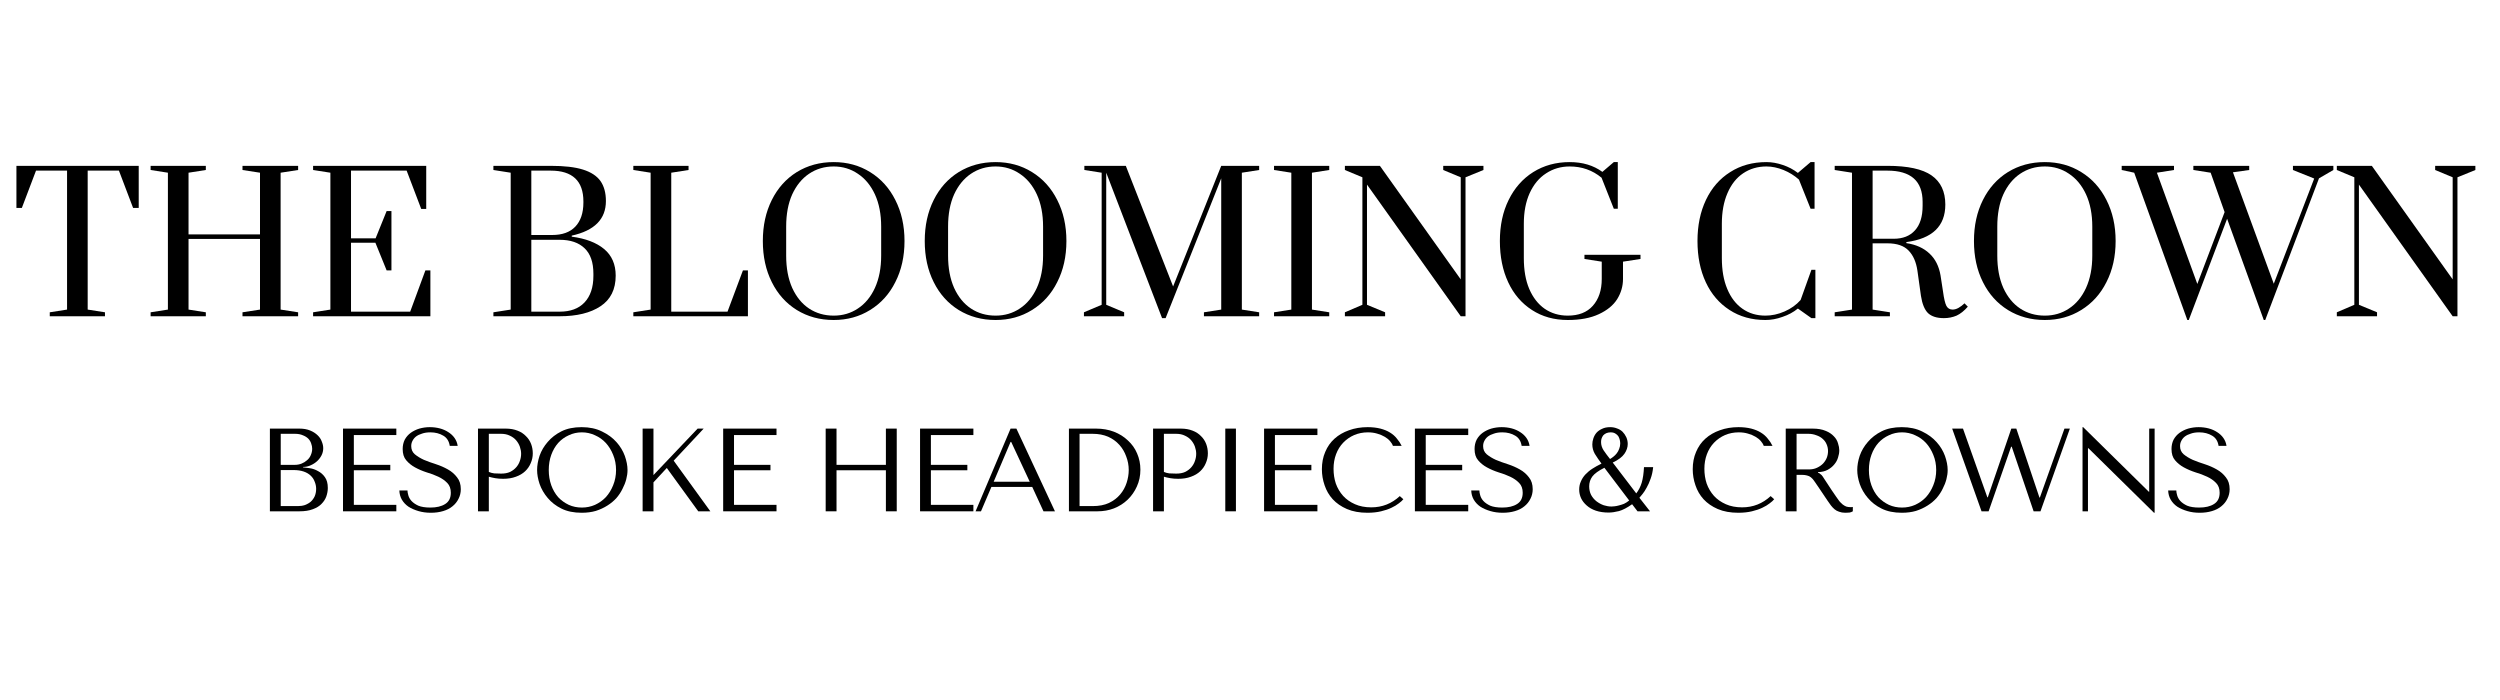
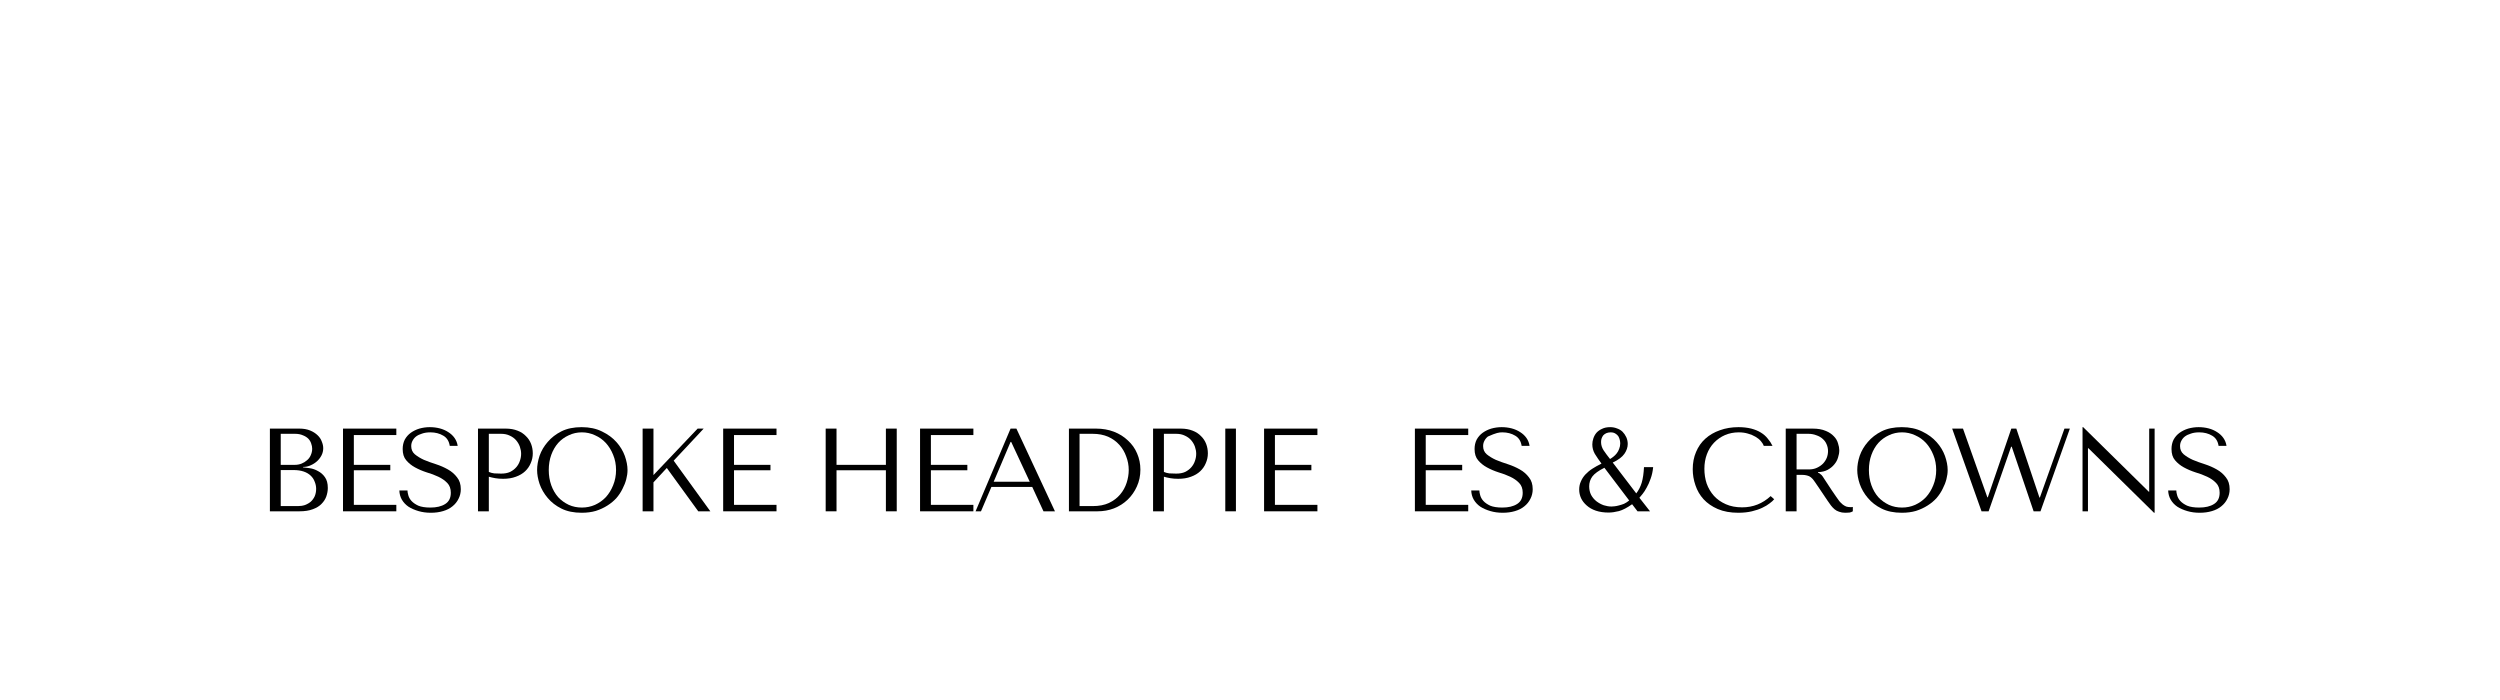
<svg xmlns="http://www.w3.org/2000/svg" version="1.0" preserveAspectRatio="xMidYMid meet" height="70" viewBox="0 0 187.5 52.5" zoomAndPan="magnify" width="250">
  <defs>
    <g />
    <clipPath id="f16389f2b9">
      <path clip-rule="nonzero" d="M 0.637 9 L 186.367 9 L 186.367 30 L 0.637 30 Z M 0.637 9" />
    </clipPath>
    <clipPath id="82d7ad2e91">
-       <rect height="21" y="0" width="187" x="0" />
-     </clipPath>
+       </clipPath>
    <clipPath id="a7d301117c">
      <path clip-rule="nonzero" d="M 143 2 L 148.766 2 L 148.766 9 L 143 9 Z M 143 2" />
    </clipPath>
    <clipPath id="61e13cad23">
      <rect height="11" y="0" width="149" x="0" />
    </clipPath>
  </defs>
  <g clip-path="url(#f16389f2b9)">
    <g transform="matrix(1, 0, 0, 1, 0, 9)">
      <g clip-path="url(#82d7ad2e91)">
        <g fill-opacity="1" fill="#000000">
          <g transform="translate(0.873, 14.719)">
            <g>
              <path d="M 2.859 0 L 2.859 -0.297 L 4.156 -0.5 L 4.156 -10.922 L 1.828 -10.922 L 0.766 -8.125 L 0.359 -8.125 L 0.359 -11.281 L 9.531 -11.281 L 9.531 -8.125 L 9.109 -8.125 L 8.047 -10.922 L 5.703 -10.922 L 5.703 -0.5 L 7 -0.297 L 7 0 Z M 2.859 0" />
            </g>
          </g>
        </g>
        <g fill-opacity="1" fill="#000000">
          <g transform="translate(10.734, 14.719)">
            <g>
              <path d="M 0.562 0 L 0.562 -0.297 L 1.859 -0.5 L 1.859 -10.766 L 0.562 -10.969 L 0.562 -11.281 L 4.703 -11.281 L 4.703 -10.969 L 3.406 -10.766 L 3.406 -6.141 L 8.766 -6.141 L 8.766 -10.766 L 7.453 -10.969 L 7.453 -11.281 L 11.625 -11.281 L 11.625 -10.969 L 10.312 -10.766 L 10.312 -0.5 L 11.625 -0.297 L 11.625 0 L 7.453 0 L 7.453 -0.297 L 8.766 -0.5 L 8.766 -5.797 L 3.406 -5.797 L 3.406 -0.5 L 4.703 -0.297 L 4.703 0 Z M 0.562 0" />
            </g>
          </g>
        </g>
        <g fill-opacity="1" fill="#000000">
          <g transform="translate(22.92, 14.719)">
            <g>
              <path d="M 0.562 0 L 0.562 -0.297 L 1.859 -0.5 L 1.859 -10.766 L 0.562 -10.969 L 0.562 -11.281 L 9.047 -11.281 L 9.047 -8.047 L 8.672 -8.047 L 7.578 -10.922 L 3.406 -10.922 L 3.406 -5.844 L 5.25 -5.844 L 6.078 -7.891 L 6.438 -7.891 L 6.438 -3.438 L 6.078 -3.438 L 5.234 -5.516 L 3.406 -5.516 L 3.406 -0.344 L 7.844 -0.344 L 8.984 -3.438 L 9.359 -3.438 L 9.359 0 Z M 0.562 0" />
            </g>
          </g>
        </g>
        <g fill-opacity="1" fill="#000000">
          <g transform="translate(33.077, 14.719)">
            <g />
          </g>
        </g>
        <g fill-opacity="1" fill="#000000">
          <g transform="translate(36.443, 14.719)">
            <g>
              <path d="M 0.562 -0.297 L 1.859 -0.5 L 1.859 -10.766 L 0.562 -10.969 L 0.562 -11.281 L 4.859 -11.281 C 5.879 -11.281 6.688 -11.188 7.281 -11 C 7.883 -10.812 8.32 -10.523 8.594 -10.141 C 8.863 -9.754 9 -9.254 9 -8.641 C 9 -7.285 8.145 -6.422 6.438 -6.047 L 6.438 -5.969 C 7.477 -5.832 8.285 -5.523 8.859 -5.047 C 9.441 -4.566 9.734 -3.898 9.734 -3.047 C 9.734 -2.016 9.352 -1.25 8.594 -0.75 C 7.844 -0.25 6.82 0 5.531 0 L 0.562 0 Z M 4.969 -6.094 C 5.727 -6.094 6.305 -6.301 6.703 -6.719 C 7.109 -7.145 7.312 -7.75 7.312 -8.531 L 7.312 -8.609 C 7.312 -10.148 6.492 -10.922 4.859 -10.922 L 3.406 -10.922 L 3.406 -6.094 Z M 5.531 -0.344 C 6.332 -0.344 6.953 -0.57 7.391 -1.031 C 7.836 -1.5 8.062 -2.164 8.062 -3.031 L 8.062 -3.188 C 8.062 -4.039 7.844 -4.676 7.406 -5.094 C 6.969 -5.52 6.344 -5.734 5.531 -5.734 L 3.406 -5.734 L 3.406 -0.344 Z M 5.531 -0.344" />
            </g>
          </g>
        </g>
        <g fill-opacity="1" fill="#000000">
          <g transform="translate(46.938, 14.719)">
            <g>
              <path d="M 0.562 0 L 0.562 -0.297 L 1.859 -0.5 L 1.859 -10.766 L 0.562 -10.969 L 0.562 -11.281 L 4.703 -11.281 L 4.703 -10.969 L 3.406 -10.766 L 3.406 -0.344 L 7.625 -0.344 L 8.781 -3.438 L 9.156 -3.438 L 9.156 0 Z M 0.562 0" />
            </g>
          </g>
        </g>
        <g fill-opacity="1" fill="#000000">
          <g transform="translate(56.447, 14.719)">
            <g>
              <path d="M 6.078 0.281 C 5.047 0.281 4.125 0.031 3.312 -0.469 C 2.508 -0.969 1.883 -1.664 1.438 -2.562 C 0.988 -3.457 0.766 -4.484 0.766 -5.641 C 0.766 -6.797 0.988 -7.82 1.438 -8.719 C 1.883 -9.613 2.508 -10.312 3.312 -10.812 C 4.125 -11.312 5.047 -11.562 6.078 -11.562 C 7.098 -11.562 8.008 -11.312 8.812 -10.812 C 9.625 -10.312 10.254 -9.613 10.703 -8.719 C 11.16 -7.82 11.391 -6.797 11.391 -5.641 C 11.391 -4.484 11.16 -3.457 10.703 -2.562 C 10.254 -1.664 9.625 -0.969 8.812 -0.469 C 8.008 0.031 7.098 0.281 6.078 0.281 Z M 6.078 -0.047 C 6.754 -0.047 7.359 -0.223 7.891 -0.578 C 8.43 -0.93 8.859 -1.445 9.172 -2.125 C 9.484 -2.812 9.641 -3.617 9.641 -4.547 L 9.641 -6.719 C 9.641 -7.656 9.484 -8.461 9.172 -9.141 C 8.859 -9.816 8.43 -10.332 7.891 -10.688 C 7.359 -11.051 6.754 -11.234 6.078 -11.234 C 5.391 -11.234 4.773 -11.051 4.234 -10.688 C 3.703 -10.332 3.281 -9.816 2.969 -9.141 C 2.664 -8.461 2.516 -7.656 2.516 -6.719 L 2.516 -4.547 C 2.516 -3.617 2.664 -2.812 2.969 -2.125 C 3.281 -1.445 3.703 -0.93 4.234 -0.578 C 4.773 -0.223 5.391 -0.047 6.078 -0.047 Z M 6.078 -0.047" />
            </g>
          </g>
        </g>
        <g fill-opacity="1" fill="#000000">
          <g transform="translate(68.59, 14.719)">
            <g>
              <path d="M 6.078 0.281 C 5.047 0.281 4.125 0.031 3.312 -0.469 C 2.508 -0.969 1.883 -1.664 1.438 -2.562 C 0.988 -3.457 0.766 -4.484 0.766 -5.641 C 0.766 -6.797 0.988 -7.82 1.438 -8.719 C 1.883 -9.613 2.508 -10.312 3.312 -10.812 C 4.125 -11.312 5.047 -11.562 6.078 -11.562 C 7.098 -11.562 8.008 -11.312 8.812 -10.812 C 9.625 -10.312 10.254 -9.613 10.703 -8.719 C 11.16 -7.82 11.391 -6.797 11.391 -5.641 C 11.391 -4.484 11.16 -3.457 10.703 -2.562 C 10.254 -1.664 9.625 -0.969 8.812 -0.469 C 8.008 0.031 7.098 0.281 6.078 0.281 Z M 6.078 -0.047 C 6.754 -0.047 7.359 -0.223 7.891 -0.578 C 8.43 -0.93 8.859 -1.445 9.172 -2.125 C 9.484 -2.812 9.641 -3.617 9.641 -4.547 L 9.641 -6.719 C 9.641 -7.656 9.484 -8.461 9.172 -9.141 C 8.859 -9.816 8.43 -10.332 7.891 -10.688 C 7.359 -11.051 6.754 -11.234 6.078 -11.234 C 5.391 -11.234 4.773 -11.051 4.234 -10.688 C 3.703 -10.332 3.281 -9.816 2.969 -9.141 C 2.664 -8.461 2.516 -7.656 2.516 -6.719 L 2.516 -4.547 C 2.516 -3.617 2.664 -2.812 2.969 -2.125 C 3.281 -1.445 3.703 -0.93 4.234 -0.578 C 4.773 -0.223 5.391 -0.047 6.078 -0.047 Z M 6.078 -0.047" />
            </g>
          </g>
        </g>
        <g fill-opacity="1" fill="#000000">
          <g transform="translate(80.733, 14.719)">
            <g>
              <path d="M 6.422 0.141 L 2.234 -10.766 L 2.234 -0.859 L 3.578 -0.297 L 3.578 0 L 0.562 0 L 0.562 -0.297 L 1.891 -0.859 L 1.891 -10.766 L 0.594 -10.969 L 0.594 -11.281 L 3.703 -11.281 L 7.25 -2.234 L 10.859 -11.281 L 13.703 -11.281 L 13.703 -10.969 L 12.406 -10.766 L 12.406 -0.5 L 13.703 -0.297 L 13.703 0 L 9.562 0 L 9.562 -0.297 L 10.859 -0.5 L 10.859 -10.344 L 6.688 0.141 Z M 6.422 0.141" />
            </g>
          </g>
        </g>
        <g fill-opacity="1" fill="#000000">
          <g transform="translate(94.99, 14.719)">
            <g>
              <path d="M 0.562 0 L 0.562 -0.297 L 1.859 -0.5 L 1.859 -10.766 L 0.562 -10.969 L 0.562 -11.281 L 4.703 -11.281 L 4.703 -10.969 L 3.406 -10.766 L 3.406 -0.5 L 4.703 -0.297 L 4.703 0 Z M 0.562 0" />
            </g>
          </g>
        </g>
        <g fill-opacity="1" fill="#000000">
          <g transform="translate(100.258, 14.719)">
            <g>
              <path d="M 0.609 0 L 0.609 -0.297 L 1.922 -0.859 L 1.922 -10.422 L 0.609 -10.969 L 0.609 -11.281 L 3.234 -11.281 L 9.297 -2.766 L 9.297 -10.422 L 7.984 -10.969 L 7.984 -11.281 L 11 -11.281 L 11 -10.969 L 9.656 -10.422 L 9.656 0 L 9.297 0 L 2.266 -9.875 L 2.266 -0.859 L 3.625 -0.297 L 3.625 0 Z M 0.609 0" />
            </g>
          </g>
        </g>
        <g fill-opacity="1" fill="#000000">
          <g transform="translate(111.725, 14.719)">
            <g>
              <path d="M 5.859 0.281 C 4.836 0.281 3.941 0.031 3.172 -0.469 C 2.398 -0.969 1.805 -1.66 1.391 -2.547 C 0.973 -3.441 0.766 -4.473 0.766 -5.641 C 0.766 -6.805 0.984 -7.832 1.422 -8.719 C 1.859 -9.613 2.473 -10.312 3.266 -10.812 C 4.066 -11.312 4.977 -11.562 6 -11.562 C 6.969 -11.562 7.785 -11.316 8.453 -10.828 L 9.312 -11.562 L 9.609 -11.562 L 9.609 -8.062 L 9.312 -8.062 L 8.391 -10.391 C 7.711 -10.953 6.914 -11.234 6 -11.234 C 5.344 -11.234 4.754 -11.062 4.234 -10.719 C 3.711 -10.383 3.301 -9.891 3 -9.234 C 2.707 -8.586 2.562 -7.82 2.562 -6.938 L 2.562 -4.359 C 2.562 -3.461 2.695 -2.691 2.969 -2.047 C 3.25 -1.398 3.633 -0.906 4.125 -0.562 C 4.625 -0.219 5.203 -0.047 5.859 -0.047 C 6.672 -0.047 7.297 -0.289 7.734 -0.781 C 8.18 -1.281 8.406 -1.953 8.406 -2.797 L 8.406 -4.094 L 7.109 -4.297 L 7.109 -4.609 L 11.312 -4.609 L 11.312 -4.297 L 10 -4.094 L 10 -2.797 C 10 -2.254 9.852 -1.75 9.562 -1.281 C 9.27 -0.82 8.812 -0.445 8.188 -0.156 C 7.57 0.133 6.797 0.281 5.859 0.281 Z M 5.859 0.281" />
            </g>
          </g>
        </g>
        <g fill-opacity="1" fill="#000000">
          <g transform="translate(123.178, 14.719)">
            <g />
          </g>
        </g>
        <g fill-opacity="1" fill="#000000">
          <g transform="translate(126.545, 14.719)">
            <g>
              <path d="M 5.859 0.281 C 4.836 0.281 3.941 0.031 3.172 -0.469 C 2.398 -0.969 1.805 -1.66 1.391 -2.547 C 0.973 -3.441 0.766 -4.473 0.766 -5.641 C 0.766 -6.805 0.977 -7.836 1.406 -8.734 C 1.832 -9.629 2.438 -10.32 3.219 -10.812 C 4 -11.312 4.906 -11.562 5.938 -11.562 C 6.344 -11.562 6.754 -11.488 7.172 -11.344 C 7.586 -11.207 7.961 -11.008 8.297 -10.75 L 9.25 -11.562 L 9.547 -11.562 L 9.547 -8.062 L 9.25 -8.062 L 8.375 -10.25 C 8.039 -10.551 7.656 -10.789 7.219 -10.969 C 6.781 -11.145 6.352 -11.234 5.938 -11.234 C 5.281 -11.234 4.695 -11.062 4.188 -10.719 C 3.688 -10.383 3.297 -9.891 3.016 -9.234 C 2.734 -8.586 2.594 -7.82 2.594 -6.938 L 2.594 -4.359 C 2.594 -3.461 2.727 -2.691 3 -2.047 C 3.27 -1.398 3.648 -0.906 4.141 -0.562 C 4.629 -0.219 5.203 -0.047 5.859 -0.047 C 6.336 -0.047 6.816 -0.148 7.297 -0.359 C 7.773 -0.566 8.176 -0.852 8.5 -1.219 L 9.312 -3.484 L 9.609 -3.484 L 9.609 0.141 L 9.312 0.141 L 8.297 -0.578 C 7.961 -0.305 7.578 -0.098 7.141 0.047 C 6.711 0.203 6.285 0.281 5.859 0.281 Z M 5.859 0.281" />
            </g>
          </g>
        </g>
        <g fill-opacity="1" fill="#000000">
          <g transform="translate(137.04, 14.719)">
            <g>
              <path d="M 8.75 0.141 C 8.227 0.141 7.832 0.016 7.562 -0.234 C 7.301 -0.492 7.125 -0.926 7.031 -1.531 L 6.766 -3.422 C 6.672 -4.066 6.453 -4.566 6.109 -4.922 C 5.766 -5.285 5.234 -5.469 4.516 -5.469 L 3.406 -5.469 L 3.406 -0.5 L 4.703 -0.297 L 4.703 0 L 0.562 0 L 0.562 -0.297 L 1.859 -0.5 L 1.859 -10.766 L 0.562 -10.969 L 0.562 -11.281 L 4.516 -11.281 C 6.047 -11.281 7.148 -11.039 7.828 -10.562 C 8.516 -10.082 8.859 -9.352 8.859 -8.375 C 8.859 -6.758 7.883 -5.82 5.938 -5.562 L 5.938 -5.484 C 6.656 -5.379 7.234 -5.117 7.672 -4.703 C 8.109 -4.297 8.383 -3.75 8.5 -3.062 L 8.688 -1.844 C 8.758 -1.32 8.844 -0.969 8.938 -0.781 C 9.039 -0.594 9.195 -0.5 9.406 -0.5 C 9.539 -0.5 9.688 -0.539 9.844 -0.625 C 10.008 -0.719 10.16 -0.832 10.297 -0.969 L 10.547 -0.719 C 10.273 -0.406 9.992 -0.18 9.703 -0.047 C 9.41 0.078 9.094 0.141 8.75 0.141 Z M 4.984 -5.812 C 5.672 -5.812 6.203 -6.02 6.578 -6.438 C 6.961 -6.852 7.156 -7.469 7.156 -8.281 L 7.156 -8.578 C 7.156 -10.141 6.273 -10.922 4.516 -10.922 L 3.406 -10.922 L 3.406 -5.812 Z M 4.984 -5.812" />
            </g>
          </g>
        </g>
        <g fill-opacity="1" fill="#000000">
          <g transform="translate(147.281, 14.719)">
            <g>
-               <path d="M 6.078 0.281 C 5.047 0.281 4.125 0.031 3.312 -0.469 C 2.508 -0.969 1.883 -1.664 1.438 -2.562 C 0.988 -3.457 0.766 -4.484 0.766 -5.641 C 0.766 -6.797 0.988 -7.82 1.438 -8.719 C 1.883 -9.613 2.508 -10.312 3.312 -10.812 C 4.125 -11.312 5.047 -11.562 6.078 -11.562 C 7.098 -11.562 8.008 -11.312 8.812 -10.812 C 9.625 -10.312 10.254 -9.613 10.703 -8.719 C 11.16 -7.82 11.391 -6.797 11.391 -5.641 C 11.391 -4.484 11.16 -3.457 10.703 -2.562 C 10.254 -1.664 9.625 -0.969 8.812 -0.469 C 8.008 0.031 7.098 0.281 6.078 0.281 Z M 6.078 -0.047 C 6.754 -0.047 7.359 -0.223 7.891 -0.578 C 8.43 -0.93 8.859 -1.445 9.172 -2.125 C 9.484 -2.812 9.641 -3.617 9.641 -4.547 L 9.641 -6.719 C 9.641 -7.656 9.484 -8.461 9.172 -9.141 C 8.859 -9.816 8.43 -10.332 7.891 -10.688 C 7.359 -11.051 6.754 -11.234 6.078 -11.234 C 5.391 -11.234 4.773 -11.051 4.234 -10.688 C 3.703 -10.332 3.281 -9.816 2.969 -9.141 C 2.664 -8.461 2.516 -7.656 2.516 -6.719 L 2.516 -4.547 C 2.516 -3.617 2.664 -2.812 2.969 -2.125 C 3.281 -1.445 3.703 -0.93 4.234 -0.578 C 4.773 -0.223 5.391 -0.047 6.078 -0.047 Z M 6.078 -0.047" />
-             </g>
+               </g>
          </g>
        </g>
        <g fill-opacity="1" fill="#000000">
          <g transform="translate(159.424, 14.719)">
            <g>
              <path d="M 4.625 0.281 L 0.641 -10.766 L -0.297 -10.969 L -0.297 -11.281 L 3.625 -11.281 L 3.625 -10.969 L 2.344 -10.766 L 5.375 -2.422 L 7.422 -7.812 L 6.375 -10.766 L 5.078 -10.969 L 5.078 -11.281 L 9.266 -11.281 L 9.266 -10.969 L 8.047 -10.797 L 11.109 -2.438 L 14.141 -10.328 L 12.547 -10.969 L 12.547 -11.281 L 15.578 -11.281 L 15.578 -10.969 L 14.5 -10.344 L 10.469 0.281 L 10.359 0.281 L 7.609 -7.312 L 4.734 0.281 Z M 4.625 0.281" />
            </g>
          </g>
        </g>
        <g fill-opacity="1" fill="#000000">
          <g transform="translate(174.653, 14.719)">
            <g>
              <path d="M 0.609 0 L 0.609 -0.297 L 1.922 -0.859 L 1.922 -10.422 L 0.609 -10.969 L 0.609 -11.281 L 3.234 -11.281 L 9.297 -2.766 L 9.297 -10.422 L 7.984 -10.969 L 7.984 -11.281 L 11 -11.281 L 11 -10.969 L 9.656 -10.422 L 9.656 0 L 9.297 0 L 2.266 -9.875 L 2.266 -0.859 L 3.625 -0.297 L 3.625 0 Z M 0.609 0" />
            </g>
          </g>
        </g>
      </g>
    </g>
  </g>
  <g transform="matrix(1, 0, 0, 1, 19, 30)">
    <g clip-path="url(#61e13cad23)">
      <g fill-opacity="1" fill="#000000">
        <g transform="translate(0.18, 8.348)">
          <g>
            <path d="M 1.062 0 L 3.281 0 C 3.676 0 4.008 -0.051 4.281 -0.156 C 4.562 -0.258 4.781 -0.395 4.938 -0.562 C 5.102 -0.727 5.223 -0.914 5.297 -1.125 C 5.367 -1.332 5.406 -1.539 5.406 -1.75 C 5.406 -2.094 5.332 -2.363 5.188 -2.562 C 5.051 -2.758 4.879 -2.91 4.672 -3.016 C 4.473 -3.129 4.266 -3.203 4.047 -3.234 C 3.836 -3.266 3.672 -3.285 3.547 -3.297 L 3.547 -3.328 C 3.754 -3.328 3.945 -3.367 4.125 -3.453 C 4.312 -3.535 4.473 -3.641 4.609 -3.766 C 4.742 -3.891 4.852 -4.035 4.938 -4.203 C 5.02 -4.367 5.062 -4.547 5.062 -4.734 C 5.062 -4.898 5.023 -5.066 4.953 -5.234 C 4.891 -5.41 4.785 -5.566 4.641 -5.703 C 4.492 -5.848 4.305 -5.969 4.078 -6.062 C 3.848 -6.156 3.582 -6.203 3.281 -6.203 L 1.062 -6.203 Z M 1.875 -0.391 L 1.875 -3.094 L 2.844 -3.094 C 3.133 -3.094 3.383 -3.055 3.594 -2.984 C 3.812 -2.91 3.988 -2.805 4.125 -2.672 C 4.258 -2.547 4.359 -2.395 4.422 -2.219 C 4.492 -2.051 4.531 -1.875 4.531 -1.688 C 4.531 -1.477 4.492 -1.289 4.422 -1.125 C 4.348 -0.969 4.25 -0.832 4.125 -0.719 C 4 -0.613 3.852 -0.531 3.688 -0.469 C 3.52 -0.414 3.344 -0.391 3.156 -0.391 Z M 1.875 -3.484 L 1.875 -5.812 L 2.953 -5.812 C 3.18 -5.812 3.375 -5.773 3.531 -5.703 C 3.695 -5.641 3.832 -5.555 3.938 -5.453 C 4.039 -5.348 4.113 -5.227 4.156 -5.094 C 4.207 -4.957 4.234 -4.82 4.234 -4.688 C 4.234 -4.52 4.195 -4.359 4.125 -4.203 C 4.062 -4.055 3.969 -3.93 3.844 -3.828 C 3.727 -3.723 3.594 -3.641 3.438 -3.578 C 3.281 -3.516 3.113 -3.484 2.938 -3.484 Z M 1.875 -3.484" />
          </g>
        </g>
      </g>
      <g fill-opacity="1" fill="#000000">
        <g transform="translate(5.663, 8.348)">
          <g>
            <path d="M 1.062 -6.203 L 1.062 0 L 5.062 0 L 5.062 -0.484 L 1.875 -0.484 L 1.875 -3.078 L 4.609 -3.078 L 4.609 -3.484 L 1.875 -3.484 L 1.875 -5.719 L 5.062 -5.719 L 5.062 -6.203 Z M 1.062 -6.203" />
          </g>
        </g>
      </g>
      <g fill-opacity="1" fill="#000000">
        <g transform="translate(10.623, 8.348)">
          <g>
            <path d="M 0.328 -1.562 C 0.336 -1.312 0.398 -1.082 0.516 -0.875 C 0.641 -0.664 0.805 -0.488 1.016 -0.344 C 1.234 -0.207 1.484 -0.098 1.766 -0.016 C 2.047 0.066 2.352 0.109 2.688 0.109 C 3.031 0.109 3.336 0.066 3.609 -0.016 C 3.891 -0.098 4.125 -0.219 4.312 -0.375 C 4.508 -0.531 4.66 -0.719 4.766 -0.938 C 4.879 -1.156 4.938 -1.395 4.938 -1.656 C 4.938 -2.02 4.844 -2.316 4.656 -2.547 C 4.477 -2.785 4.25 -2.984 3.969 -3.141 C 3.695 -3.297 3.398 -3.426 3.078 -3.531 C 2.754 -3.633 2.453 -3.742 2.172 -3.859 C 1.898 -3.984 1.672 -4.125 1.484 -4.281 C 1.305 -4.438 1.219 -4.641 1.219 -4.891 C 1.219 -5.035 1.25 -5.164 1.312 -5.281 C 1.375 -5.406 1.461 -5.516 1.578 -5.609 C 1.703 -5.703 1.852 -5.773 2.031 -5.828 C 2.207 -5.891 2.414 -5.922 2.656 -5.922 C 3.031 -5.922 3.352 -5.836 3.625 -5.672 C 3.895 -5.516 4.055 -5.258 4.109 -4.906 L 4.703 -4.906 C 4.672 -5.125 4.594 -5.32 4.469 -5.5 C 4.344 -5.676 4.188 -5.82 4 -5.938 C 3.812 -6.062 3.598 -6.156 3.359 -6.219 C 3.117 -6.281 2.867 -6.312 2.609 -6.312 C 2.336 -6.312 2.078 -6.273 1.828 -6.203 C 1.586 -6.129 1.375 -6.023 1.188 -5.891 C 1 -5.754 0.848 -5.582 0.734 -5.375 C 0.629 -5.164 0.578 -4.93 0.578 -4.672 C 0.578 -4.316 0.664 -4.035 0.844 -3.828 C 1.02 -3.617 1.238 -3.441 1.5 -3.297 C 1.77 -3.148 2.062 -3.023 2.375 -2.922 C 2.695 -2.828 2.988 -2.719 3.25 -2.594 C 3.52 -2.469 3.742 -2.312 3.922 -2.125 C 4.098 -1.945 4.188 -1.703 4.188 -1.391 C 4.188 -1.004 4.047 -0.723 3.766 -0.547 C 3.484 -0.367 3.113 -0.281 2.656 -0.281 C 2.281 -0.281 1.977 -0.328 1.75 -0.422 C 1.531 -0.523 1.359 -0.645 1.234 -0.781 C 1.117 -0.914 1.039 -1.055 1 -1.203 C 0.957 -1.348 0.938 -1.469 0.938 -1.562 Z M 0.328 -1.562" />
          </g>
        </g>
      </g>
      <g fill-opacity="1" fill="#000000">
        <g transform="translate(15.787, 8.348)">
          <g>
            <path d="M 1.875 -2.594 C 2.02 -2.551 2.18 -2.516 2.359 -2.484 C 2.535 -2.453 2.734 -2.438 2.953 -2.438 C 3.305 -2.438 3.625 -2.488 3.906 -2.594 C 4.188 -2.695 4.414 -2.832 4.594 -3 C 4.781 -3.176 4.922 -3.379 5.016 -3.609 C 5.117 -3.836 5.172 -4.082 5.172 -4.344 C 5.172 -4.594 5.129 -4.828 5.047 -5.047 C 4.961 -5.273 4.832 -5.473 4.656 -5.641 C 4.488 -5.816 4.281 -5.953 4.031 -6.047 C 3.781 -6.148 3.484 -6.203 3.141 -6.203 L 1.062 -6.203 L 1.062 0 L 1.875 0 Z M 1.875 -5.812 L 2.797 -5.812 C 3.047 -5.812 3.266 -5.766 3.453 -5.672 C 3.641 -5.586 3.797 -5.473 3.922 -5.328 C 4.047 -5.18 4.141 -5.02 4.203 -4.844 C 4.266 -4.664 4.297 -4.488 4.297 -4.312 C 4.297 -4.133 4.266 -3.957 4.203 -3.781 C 4.148 -3.613 4.062 -3.457 3.938 -3.312 C 3.812 -3.164 3.656 -3.047 3.469 -2.953 C 3.281 -2.867 3.055 -2.828 2.797 -2.828 C 2.609 -2.828 2.438 -2.832 2.281 -2.844 C 2.133 -2.863 2 -2.898 1.875 -2.953 Z M 1.875 -5.812" />
          </g>
        </g>
      </g>
      <g fill-opacity="1" fill="#000000">
        <g transform="translate(20.845, 8.348)">
          <g>
            <path d="M 0.438 -3.094 C 0.438 -2.77 0.5 -2.422 0.625 -2.047 C 0.758 -1.672 0.961 -1.32 1.234 -1 C 1.504 -0.676 1.848 -0.41 2.266 -0.203 C 2.68 0.004 3.188 0.109 3.781 0.109 C 4.176 0.109 4.531 0.062 4.844 -0.031 C 5.164 -0.133 5.457 -0.27 5.719 -0.438 C 5.977 -0.602 6.203 -0.789 6.391 -1 C 6.578 -1.219 6.727 -1.445 6.844 -1.688 C 6.969 -1.926 7.062 -2.164 7.125 -2.406 C 7.188 -2.645 7.219 -2.875 7.219 -3.094 C 7.219 -3.426 7.148 -3.781 7.016 -4.156 C 6.879 -4.531 6.672 -4.875 6.391 -5.188 C 6.109 -5.508 5.75 -5.773 5.312 -5.984 C 4.875 -6.203 4.363 -6.312 3.781 -6.312 C 3.188 -6.312 2.68 -6.207 2.266 -6 C 1.848 -5.789 1.504 -5.523 1.234 -5.203 C 0.961 -4.891 0.758 -4.547 0.625 -4.172 C 0.5 -3.797 0.438 -3.438 0.438 -3.094 Z M 1.312 -3.094 C 1.312 -3.508 1.375 -3.891 1.5 -4.234 C 1.625 -4.578 1.797 -4.875 2.016 -5.125 C 2.242 -5.375 2.508 -5.566 2.812 -5.703 C 3.113 -5.848 3.441 -5.922 3.797 -5.922 C 4.141 -5.922 4.469 -5.848 4.781 -5.703 C 5.094 -5.566 5.363 -5.375 5.594 -5.125 C 5.82 -4.875 6.004 -4.578 6.141 -4.234 C 6.285 -3.891 6.359 -3.508 6.359 -3.094 C 6.359 -2.688 6.285 -2.305 6.141 -1.953 C 6.004 -1.609 5.82 -1.312 5.594 -1.062 C 5.363 -0.82 5.094 -0.629 4.781 -0.484 C 4.469 -0.348 4.141 -0.281 3.797 -0.281 C 3.441 -0.281 3.113 -0.348 2.812 -0.484 C 2.508 -0.629 2.242 -0.82 2.016 -1.062 C 1.797 -1.312 1.625 -1.609 1.5 -1.953 C 1.375 -2.305 1.312 -2.688 1.312 -3.094 Z M 1.312 -3.094" />
          </g>
        </g>
      </g>
      <g fill-opacity="1" fill="#000000">
        <g transform="translate(28.135, 8.348)">
          <g>
            <path d="M 1.062 0 L 1.875 0 L 1.875 -2.172 L 2.875 -3.25 L 5.234 0 L 6.141 0 L 3.391 -3.797 L 5.641 -6.203 L 5.188 -6.203 L 1.875 -2.719 L 1.875 -6.203 L 1.062 -6.203 Z M 1.062 0" />
          </g>
        </g>
      </g>
      <g fill-opacity="1" fill="#000000">
        <g transform="translate(34.176, 8.348)">
          <g>
            <path d="M 1.062 -6.203 L 1.062 0 L 5.062 0 L 5.062 -0.484 L 1.875 -0.484 L 1.875 -3.078 L 4.609 -3.078 L 4.609 -3.484 L 1.875 -3.484 L 1.875 -5.719 L 5.062 -5.719 L 5.062 -6.203 Z M 1.062 -6.203" />
          </g>
        </g>
      </g>
      <g fill-opacity="1" fill="#000000">
        <g transform="translate(39.136, 8.348)">
          <g />
        </g>
      </g>
      <g fill-opacity="1" fill="#000000">
        <g transform="translate(41.864, 8.348)">
          <g>
            <path d="M 1.875 -3.078 L 5.578 -3.078 L 5.578 0 L 6.391 0 L 6.391 -6.203 L 5.578 -6.203 L 5.578 -3.484 L 1.875 -3.484 L 1.875 -6.203 L 1.062 -6.203 L 1.062 0 L 1.875 0 Z M 1.875 -3.078" />
          </g>
        </g>
      </g>
      <g fill-opacity="1" fill="#000000">
        <g transform="translate(48.942, 8.348)">
          <g>
            <path d="M 1.062 -6.203 L 1.062 0 L 5.062 0 L 5.062 -0.484 L 1.875 -0.484 L 1.875 -3.078 L 4.609 -3.078 L 4.609 -3.484 L 1.875 -3.484 L 1.875 -5.719 L 5.062 -5.719 L 5.062 -6.203 Z M 1.062 -6.203" />
          </g>
        </g>
      </g>
      <g fill-opacity="1" fill="#000000">
        <g transform="translate(53.902, 8.348)">
          <g>
            <path d="M 4.516 -1.828 L 5.359 0 L 6.219 0 L 3.328 -6.203 L 2.891 -6.203 L 0.266 0 L 0.672 0 L 1.453 -1.828 Z M 4.328 -2.219 L 1.625 -2.219 L 2.891 -5.203 L 2.938 -5.203 Z M 4.328 -2.219" />
          </g>
        </g>
      </g>
      <g fill-opacity="1" fill="#000000">
        <g transform="translate(60.014, 8.348)">
          <g>
            <path d="M 1.156 0 L 1.156 -6.203 L 3.188 -6.203 C 3.676 -6.203 4.125 -6.125 4.531 -5.969 C 4.938 -5.812 5.285 -5.594 5.578 -5.312 C 5.879 -5.039 6.109 -4.719 6.266 -4.344 C 6.43 -3.969 6.516 -3.562 6.516 -3.125 C 6.516 -2.664 6.426 -2.242 6.25 -1.859 C 6.082 -1.484 5.852 -1.156 5.562 -0.875 C 5.27 -0.594 4.926 -0.375 4.531 -0.219 C 4.145 -0.07 3.734 0 3.297 0 Z M 1.953 -0.391 L 2.938 -0.391 C 3.414 -0.391 3.82 -0.469 4.156 -0.625 C 4.5 -0.789 4.781 -1.004 5 -1.266 C 5.219 -1.523 5.379 -1.816 5.484 -2.141 C 5.586 -2.461 5.641 -2.781 5.641 -3.094 C 5.641 -3.445 5.578 -3.785 5.453 -4.109 C 5.336 -4.441 5.164 -4.734 4.938 -4.984 C 4.707 -5.242 4.426 -5.445 4.094 -5.594 C 3.758 -5.738 3.375 -5.812 2.938 -5.812 L 1.953 -5.812 Z M 1.953 -0.391" />
          </g>
        </g>
      </g>
      <g fill-opacity="1" fill="#000000">
        <g transform="translate(66.418, 8.348)">
          <g>
            <path d="M 1.875 -2.594 C 2.02 -2.551 2.18 -2.516 2.359 -2.484 C 2.535 -2.453 2.734 -2.438 2.953 -2.438 C 3.305 -2.438 3.625 -2.488 3.906 -2.594 C 4.188 -2.695 4.414 -2.832 4.594 -3 C 4.781 -3.176 4.922 -3.379 5.016 -3.609 C 5.117 -3.836 5.172 -4.082 5.172 -4.344 C 5.172 -4.594 5.129 -4.828 5.047 -5.047 C 4.961 -5.273 4.832 -5.473 4.656 -5.641 C 4.488 -5.816 4.281 -5.953 4.031 -6.047 C 3.781 -6.148 3.484 -6.203 3.141 -6.203 L 1.062 -6.203 L 1.062 0 L 1.875 0 Z M 1.875 -5.812 L 2.797 -5.812 C 3.047 -5.812 3.266 -5.766 3.453 -5.672 C 3.641 -5.586 3.797 -5.473 3.922 -5.328 C 4.047 -5.18 4.141 -5.02 4.203 -4.844 C 4.266 -4.664 4.297 -4.488 4.297 -4.312 C 4.297 -4.133 4.266 -3.957 4.203 -3.781 C 4.148 -3.613 4.062 -3.457 3.938 -3.312 C 3.812 -3.164 3.656 -3.047 3.469 -2.953 C 3.281 -2.867 3.055 -2.828 2.797 -2.828 C 2.609 -2.828 2.438 -2.832 2.281 -2.844 C 2.133 -2.863 2 -2.898 1.875 -2.953 Z M 1.875 -5.812" />
          </g>
        </g>
      </g>
      <g fill-opacity="1" fill="#000000">
        <g transform="translate(71.475, 8.348)">
          <g>
            <path d="M 1.422 -6.203 L 1.422 0 L 2.219 0 L 2.219 -6.203 Z M 1.422 -6.203" />
          </g>
        </g>
      </g>
      <g fill-opacity="1" fill="#000000">
        <g transform="translate(74.744, 8.348)">
          <g>
            <path d="M 1.062 -6.203 L 1.062 0 L 5.062 0 L 5.062 -0.484 L 1.875 -0.484 L 1.875 -3.078 L 4.609 -3.078 L 4.609 -3.484 L 1.875 -3.484 L 1.875 -5.719 L 5.062 -5.719 L 5.062 -6.203 Z M 1.062 -6.203" />
          </g>
        </g>
      </g>
      <g fill-opacity="1" fill="#000000">
        <g transform="translate(79.704, 8.348)">
          <g>
-             <path d="M 6.281 -1.141 C 5.676 -0.578 4.961 -0.297 4.141 -0.297 C 3.68 -0.297 3.273 -0.375 2.922 -0.531 C 2.566 -0.688 2.27 -0.895 2.031 -1.156 C 1.789 -1.426 1.609 -1.734 1.484 -2.078 C 1.367 -2.43 1.312 -2.801 1.312 -3.188 C 1.312 -3.582 1.375 -3.945 1.5 -4.281 C 1.625 -4.613 1.801 -4.898 2.031 -5.141 C 2.27 -5.391 2.547 -5.582 2.859 -5.719 C 3.172 -5.852 3.516 -5.922 3.891 -5.922 C 4.141 -5.922 4.367 -5.891 4.578 -5.828 C 4.797 -5.766 4.984 -5.688 5.141 -5.594 C 5.305 -5.5 5.441 -5.391 5.547 -5.266 C 5.648 -5.148 5.723 -5.031 5.766 -4.906 L 6.422 -4.906 C 6.328 -5.102 6.207 -5.285 6.062 -5.453 C 5.926 -5.629 5.754 -5.781 5.547 -5.906 C 5.348 -6.031 5.109 -6.129 4.828 -6.203 C 4.547 -6.273 4.227 -6.312 3.875 -6.312 C 3.363 -6.312 2.895 -6.234 2.469 -6.078 C 2.051 -5.93 1.691 -5.723 1.391 -5.453 C 1.086 -5.18 0.852 -4.848 0.688 -4.453 C 0.52 -4.066 0.438 -3.633 0.438 -3.156 C 0.438 -2.75 0.504 -2.348 0.641 -1.953 C 0.773 -1.555 0.977 -1.207 1.25 -0.906 C 1.531 -0.602 1.883 -0.359 2.312 -0.172 C 2.75 0.016 3.266 0.109 3.859 0.109 C 4.242 0.109 4.582 0.07 4.875 0 C 5.176 -0.07 5.438 -0.16 5.656 -0.266 C 5.875 -0.367 6.055 -0.477 6.203 -0.594 C 6.359 -0.707 6.473 -0.812 6.547 -0.906 Z M 6.281 -1.141" />
-           </g>
+             </g>
        </g>
      </g>
      <g fill-opacity="1" fill="#000000">
        <g transform="translate(86.055, 8.348)">
          <g>
            <path d="M 1.062 -6.203 L 1.062 0 L 5.062 0 L 5.062 -0.484 L 1.875 -0.484 L 1.875 -3.078 L 4.609 -3.078 L 4.609 -3.484 L 1.875 -3.484 L 1.875 -5.719 L 5.062 -5.719 L 5.062 -6.203 Z M 1.062 -6.203" />
          </g>
        </g>
      </g>
      <g fill-opacity="1" fill="#000000">
        <g transform="translate(91.015, 8.348)">
          <g>
-             <path d="M 0.328 -1.562 C 0.336 -1.312 0.398 -1.082 0.516 -0.875 C 0.641 -0.664 0.805 -0.488 1.016 -0.344 C 1.234 -0.207 1.484 -0.098 1.766 -0.016 C 2.047 0.066 2.352 0.109 2.688 0.109 C 3.031 0.109 3.336 0.066 3.609 -0.016 C 3.891 -0.098 4.125 -0.219 4.312 -0.375 C 4.508 -0.531 4.66 -0.719 4.766 -0.938 C 4.879 -1.156 4.938 -1.395 4.938 -1.656 C 4.938 -2.02 4.844 -2.316 4.656 -2.547 C 4.477 -2.785 4.25 -2.984 3.969 -3.141 C 3.695 -3.297 3.398 -3.426 3.078 -3.531 C 2.754 -3.633 2.453 -3.742 2.172 -3.859 C 1.898 -3.984 1.672 -4.125 1.484 -4.281 C 1.305 -4.438 1.219 -4.641 1.219 -4.891 C 1.219 -5.035 1.25 -5.164 1.312 -5.281 C 1.375 -5.406 1.461 -5.516 1.578 -5.609 C 1.703 -5.703 1.852 -5.773 2.031 -5.828 C 2.207 -5.891 2.414 -5.922 2.656 -5.922 C 3.031 -5.922 3.352 -5.836 3.625 -5.672 C 3.895 -5.516 4.055 -5.258 4.109 -4.906 L 4.703 -4.906 C 4.672 -5.125 4.594 -5.32 4.469 -5.5 C 4.344 -5.676 4.188 -5.82 4 -5.938 C 3.812 -6.062 3.598 -6.156 3.359 -6.219 C 3.117 -6.281 2.867 -6.312 2.609 -6.312 C 2.336 -6.312 2.078 -6.273 1.828 -6.203 C 1.586 -6.129 1.375 -6.023 1.188 -5.891 C 1 -5.754 0.848 -5.582 0.734 -5.375 C 0.629 -5.164 0.578 -4.93 0.578 -4.672 C 0.578 -4.316 0.664 -4.035 0.844 -3.828 C 1.02 -3.617 1.238 -3.441 1.5 -3.297 C 1.77 -3.148 2.062 -3.023 2.375 -2.922 C 2.695 -2.828 2.988 -2.719 3.25 -2.594 C 3.52 -2.469 3.742 -2.312 3.922 -2.125 C 4.098 -1.945 4.188 -1.703 4.188 -1.391 C 4.188 -1.004 4.047 -0.723 3.766 -0.547 C 3.484 -0.367 3.113 -0.281 2.656 -0.281 C 2.281 -0.281 1.977 -0.328 1.75 -0.422 C 1.531 -0.523 1.359 -0.645 1.234 -0.781 C 1.117 -0.914 1.039 -1.055 1 -1.203 C 0.957 -1.348 0.938 -1.469 0.938 -1.562 Z M 0.328 -1.562" />
+             <path d="M 0.328 -1.562 C 0.336 -1.312 0.398 -1.082 0.516 -0.875 C 0.641 -0.664 0.805 -0.488 1.016 -0.344 C 1.234 -0.207 1.484 -0.098 1.766 -0.016 C 2.047 0.066 2.352 0.109 2.688 0.109 C 3.031 0.109 3.336 0.066 3.609 -0.016 C 3.891 -0.098 4.125 -0.219 4.312 -0.375 C 4.508 -0.531 4.66 -0.719 4.766 -0.938 C 4.879 -1.156 4.938 -1.395 4.938 -1.656 C 4.938 -2.02 4.844 -2.316 4.656 -2.547 C 4.477 -2.785 4.25 -2.984 3.969 -3.141 C 3.695 -3.297 3.398 -3.426 3.078 -3.531 C 2.754 -3.633 2.453 -3.742 2.172 -3.859 C 1.898 -3.984 1.672 -4.125 1.484 -4.281 C 1.305 -4.438 1.219 -4.641 1.219 -4.891 C 1.219 -5.035 1.25 -5.164 1.312 -5.281 C 1.375 -5.406 1.461 -5.516 1.578 -5.609 C 2.207 -5.891 2.414 -5.922 2.656 -5.922 C 3.031 -5.922 3.352 -5.836 3.625 -5.672 C 3.895 -5.516 4.055 -5.258 4.109 -4.906 L 4.703 -4.906 C 4.672 -5.125 4.594 -5.32 4.469 -5.5 C 4.344 -5.676 4.188 -5.82 4 -5.938 C 3.812 -6.062 3.598 -6.156 3.359 -6.219 C 3.117 -6.281 2.867 -6.312 2.609 -6.312 C 2.336 -6.312 2.078 -6.273 1.828 -6.203 C 1.586 -6.129 1.375 -6.023 1.188 -5.891 C 1 -5.754 0.848 -5.582 0.734 -5.375 C 0.629 -5.164 0.578 -4.93 0.578 -4.672 C 0.578 -4.316 0.664 -4.035 0.844 -3.828 C 1.02 -3.617 1.238 -3.441 1.5 -3.297 C 1.77 -3.148 2.062 -3.023 2.375 -2.922 C 2.695 -2.828 2.988 -2.719 3.25 -2.594 C 3.52 -2.469 3.742 -2.312 3.922 -2.125 C 4.098 -1.945 4.188 -1.703 4.188 -1.391 C 4.188 -1.004 4.047 -0.723 3.766 -0.547 C 3.484 -0.367 3.113 -0.281 2.656 -0.281 C 2.281 -0.281 1.977 -0.328 1.75 -0.422 C 1.531 -0.523 1.359 -0.645 1.234 -0.781 C 1.117 -0.914 1.039 -1.055 1 -1.203 C 0.957 -1.348 0.938 -1.469 0.938 -1.562 Z M 0.328 -1.562" />
          </g>
        </g>
      </g>
      <g fill-opacity="1" fill="#000000">
        <g transform="translate(96.179, 8.348)">
          <g />
        </g>
      </g>
      <g fill-opacity="1" fill="#000000">
        <g transform="translate(98.908, 8.348)">
          <g>
            <path d="M 4.5 -0.531 C 4.133 -0.27 3.805 -0.098 3.516 -0.016 C 3.234 0.055 2.973 0.094 2.734 0.094 C 2.379 0.094 2.062 0.047 1.781 -0.047 C 1.508 -0.141 1.281 -0.27 1.094 -0.438 C 0.906 -0.602 0.766 -0.785 0.672 -0.984 C 0.578 -1.191 0.531 -1.406 0.531 -1.625 C 0.531 -1.844 0.57 -2.047 0.656 -2.234 C 0.738 -2.43 0.852 -2.609 1 -2.766 C 1.156 -2.93 1.332 -3.078 1.531 -3.203 C 1.738 -3.336 1.961 -3.461 2.203 -3.578 C 2.004 -3.848 1.836 -4.094 1.703 -4.312 C 1.578 -4.531 1.516 -4.766 1.516 -5.016 C 1.516 -5.16 1.539 -5.312 1.594 -5.469 C 1.645 -5.625 1.723 -5.766 1.828 -5.891 C 1.941 -6.016 2.082 -6.113 2.25 -6.188 C 2.414 -6.27 2.617 -6.312 2.859 -6.312 C 3.035 -6.312 3.203 -6.281 3.359 -6.219 C 3.523 -6.164 3.664 -6.082 3.781 -5.969 C 3.895 -5.852 3.988 -5.719 4.062 -5.562 C 4.133 -5.406 4.172 -5.234 4.172 -5.047 C 4.172 -4.797 4.086 -4.551 3.922 -4.312 C 3.754 -4.07 3.461 -3.852 3.047 -3.656 L 4.812 -1.344 C 4.988 -1.57 5.125 -1.836 5.219 -2.141 C 5.312 -2.453 5.367 -2.844 5.391 -3.312 L 6.078 -3.312 C 6.047 -2.988 5.984 -2.703 5.891 -2.453 C 5.805 -2.203 5.707 -1.977 5.594 -1.781 C 5.488 -1.582 5.383 -1.422 5.281 -1.297 C 5.176 -1.172 5.098 -1.078 5.047 -1.016 L 5.844 0 L 4.906 0 Z M 2.891 -5.922 C 2.766 -5.922 2.656 -5.898 2.562 -5.859 C 2.469 -5.816 2.391 -5.758 2.328 -5.688 C 2.273 -5.613 2.234 -5.531 2.203 -5.438 C 2.18 -5.352 2.172 -5.27 2.172 -5.188 C 2.172 -4.977 2.234 -4.773 2.359 -4.578 C 2.492 -4.379 2.656 -4.16 2.844 -3.922 C 2.914 -3.961 3 -4.02 3.094 -4.094 C 3.188 -4.164 3.27 -4.25 3.344 -4.344 C 3.426 -4.445 3.488 -4.562 3.531 -4.688 C 3.582 -4.812 3.609 -4.945 3.609 -5.094 C 3.609 -5.164 3.598 -5.25 3.578 -5.344 C 3.555 -5.445 3.52 -5.539 3.469 -5.625 C 3.414 -5.707 3.344 -5.773 3.25 -5.828 C 3.156 -5.891 3.035 -5.922 2.891 -5.922 Z M 2.422 -3.266 C 1.984 -3.047 1.68 -2.828 1.516 -2.609 C 1.359 -2.391 1.281 -2.145 1.281 -1.875 C 1.281 -1.633 1.328 -1.422 1.422 -1.234 C 1.523 -1.047 1.66 -0.883 1.828 -0.75 C 1.992 -0.625 2.176 -0.523 2.375 -0.453 C 2.57 -0.391 2.766 -0.359 2.953 -0.359 C 3.004 -0.359 3.078 -0.363 3.172 -0.375 C 3.273 -0.383 3.383 -0.406 3.5 -0.438 C 3.625 -0.469 3.754 -0.508 3.891 -0.562 C 4.023 -0.625 4.156 -0.707 4.281 -0.812 Z M 2.422 -3.266" />
          </g>
        </g>
      </g>
      <g fill-opacity="1" fill="#000000">
        <g transform="translate(104.789, 8.348)">
          <g />
        </g>
      </g>
      <g fill-opacity="1" fill="#000000">
        <g transform="translate(107.517, 8.348)">
          <g>
            <path d="M 6.281 -1.141 C 5.676 -0.578 4.961 -0.297 4.141 -0.297 C 3.68 -0.297 3.273 -0.375 2.922 -0.531 C 2.566 -0.688 2.27 -0.895 2.031 -1.156 C 1.789 -1.426 1.609 -1.734 1.484 -2.078 C 1.367 -2.43 1.312 -2.801 1.312 -3.188 C 1.312 -3.582 1.375 -3.945 1.5 -4.281 C 1.625 -4.613 1.801 -4.898 2.031 -5.141 C 2.27 -5.391 2.547 -5.582 2.859 -5.719 C 3.172 -5.852 3.516 -5.922 3.891 -5.922 C 4.141 -5.922 4.367 -5.891 4.578 -5.828 C 4.797 -5.766 4.984 -5.688 5.141 -5.594 C 5.305 -5.5 5.441 -5.391 5.547 -5.266 C 5.648 -5.148 5.723 -5.031 5.766 -4.906 L 6.422 -4.906 C 6.328 -5.102 6.207 -5.285 6.062 -5.453 C 5.926 -5.629 5.754 -5.781 5.547 -5.906 C 5.348 -6.031 5.109 -6.129 4.828 -6.203 C 4.547 -6.273 4.227 -6.312 3.875 -6.312 C 3.363 -6.312 2.895 -6.234 2.469 -6.078 C 2.051 -5.93 1.691 -5.723 1.391 -5.453 C 1.086 -5.18 0.852 -4.848 0.688 -4.453 C 0.52 -4.066 0.438 -3.633 0.438 -3.156 C 0.438 -2.75 0.504 -2.348 0.641 -1.953 C 0.773 -1.555 0.977 -1.207 1.25 -0.906 C 1.531 -0.602 1.883 -0.359 2.312 -0.172 C 2.75 0.016 3.266 0.109 3.859 0.109 C 4.242 0.109 4.582 0.07 4.875 0 C 5.176 -0.07 5.438 -0.16 5.656 -0.266 C 5.875 -0.367 6.055 -0.477 6.203 -0.594 C 6.359 -0.707 6.473 -0.812 6.547 -0.906 Z M 6.281 -1.141" />
          </g>
        </g>
      </g>
      <g fill-opacity="1" fill="#000000">
        <g transform="translate(113.868, 8.348)">
          <g>
            <path d="M 1.062 -6.203 L 1.062 0 L 1.875 0 L 1.875 -2.734 L 2.266 -2.734 C 2.422 -2.734 2.551 -2.719 2.656 -2.688 C 2.77 -2.664 2.867 -2.617 2.953 -2.547 C 3.047 -2.473 3.129 -2.379 3.203 -2.266 C 3.285 -2.148 3.379 -2.016 3.484 -1.859 L 4.188 -0.812 C 4.281 -0.676 4.367 -0.551 4.453 -0.438 C 4.535 -0.332 4.625 -0.238 4.719 -0.156 C 4.82 -0.07 4.938 -0.008 5.062 0.031 C 5.195 0.082 5.352 0.109 5.531 0.109 C 5.656 0.109 5.758 0.102 5.844 0.094 C 5.926 0.082 6.008 0.051 6.094 0 L 6.094 -0.328 C 6.062 -0.316 6.031 -0.312 6 -0.312 C 5.977 -0.312 5.953 -0.312 5.922 -0.312 C 5.797 -0.312 5.688 -0.328 5.594 -0.359 C 5.5 -0.398 5.41 -0.453 5.328 -0.516 C 5.242 -0.586 5.16 -0.672 5.078 -0.766 C 5.004 -0.859 4.926 -0.969 4.844 -1.094 C 4.594 -1.457 4.398 -1.742 4.266 -1.953 C 4.129 -2.172 4.02 -2.336 3.938 -2.453 C 3.863 -2.578 3.801 -2.664 3.75 -2.719 C 3.695 -2.77 3.641 -2.816 3.578 -2.859 L 3.484 -2.891 L 3.484 -2.938 C 3.766 -2.945 4.004 -3.004 4.203 -3.109 C 4.41 -3.223 4.578 -3.359 4.703 -3.516 C 4.836 -3.672 4.93 -3.844 4.984 -4.031 C 5.047 -4.219 5.078 -4.398 5.078 -4.578 C 5.078 -4.734 5.047 -4.906 4.984 -5.094 C 4.93 -5.289 4.828 -5.469 4.672 -5.625 C 4.523 -5.789 4.32 -5.926 4.062 -6.031 C 3.801 -6.145 3.473 -6.203 3.078 -6.203 Z M 1.875 -5.812 L 2.766 -5.812 C 2.984 -5.812 3.18 -5.773 3.359 -5.703 C 3.547 -5.641 3.703 -5.551 3.828 -5.438 C 3.961 -5.32 4.062 -5.188 4.125 -5.031 C 4.195 -4.875 4.234 -4.703 4.234 -4.516 C 4.234 -4.348 4.203 -4.18 4.141 -4.016 C 4.078 -3.859 3.984 -3.711 3.859 -3.578 C 3.734 -3.453 3.582 -3.348 3.406 -3.266 C 3.227 -3.18 3.02 -3.141 2.781 -3.141 L 1.875 -3.141 Z M 1.875 -5.812" />
          </g>
        </g>
      </g>
      <g fill-opacity="1" fill="#000000">
        <g transform="translate(119.856, 8.348)">
          <g>
            <path d="M 0.438 -3.094 C 0.438 -2.77 0.5 -2.422 0.625 -2.047 C 0.758 -1.672 0.961 -1.32 1.234 -1 C 1.504 -0.676 1.848 -0.41 2.266 -0.203 C 2.68 0.004 3.188 0.109 3.781 0.109 C 4.176 0.109 4.531 0.062 4.844 -0.031 C 5.164 -0.133 5.457 -0.27 5.719 -0.438 C 5.977 -0.602 6.203 -0.789 6.391 -1 C 6.578 -1.219 6.727 -1.445 6.844 -1.688 C 6.969 -1.926 7.062 -2.164 7.125 -2.406 C 7.188 -2.645 7.219 -2.875 7.219 -3.094 C 7.219 -3.426 7.148 -3.781 7.016 -4.156 C 6.879 -4.531 6.672 -4.875 6.391 -5.188 C 6.109 -5.508 5.75 -5.773 5.312 -5.984 C 4.875 -6.203 4.363 -6.312 3.781 -6.312 C 3.188 -6.312 2.68 -6.207 2.266 -6 C 1.848 -5.789 1.504 -5.523 1.234 -5.203 C 0.961 -4.891 0.758 -4.547 0.625 -4.172 C 0.5 -3.797 0.438 -3.438 0.438 -3.094 Z M 1.312 -3.094 C 1.312 -3.508 1.375 -3.891 1.5 -4.234 C 1.625 -4.578 1.797 -4.875 2.016 -5.125 C 2.242 -5.375 2.508 -5.566 2.812 -5.703 C 3.113 -5.848 3.441 -5.922 3.797 -5.922 C 4.141 -5.922 4.469 -5.848 4.781 -5.703 C 5.094 -5.566 5.363 -5.375 5.594 -5.125 C 5.82 -4.875 6.004 -4.578 6.141 -4.234 C 6.285 -3.891 6.359 -3.508 6.359 -3.094 C 6.359 -2.688 6.285 -2.305 6.141 -1.953 C 6.004 -1.609 5.82 -1.312 5.594 -1.062 C 5.363 -0.82 5.094 -0.629 4.781 -0.484 C 4.469 -0.348 4.141 -0.281 3.797 -0.281 C 3.441 -0.281 3.113 -0.348 2.812 -0.484 C 2.508 -0.629 2.242 -0.82 2.016 -1.062 C 1.797 -1.312 1.625 -1.609 1.5 -1.953 C 1.375 -2.305 1.312 -2.688 1.312 -3.094 Z M 1.312 -3.094" />
          </g>
        </g>
      </g>
      <g fill-opacity="1" fill="#000000">
        <g transform="translate(127.146, 8.348)">
          <g>
            <path d="M 0.266 -6.203 L 2.469 0 L 3 0 L 4.688 -4.844 L 4.734 -4.844 L 6.375 0 L 6.891 0 L 9.094 -6.203 L 8.688 -6.203 L 6.844 -1.031 L 6.812 -1.031 L 5.078 -6.203 L 4.703 -6.203 L 2.938 -1.047 L 2.906 -1.047 L 1.078 -6.203 Z M 0.266 -6.203" />
          </g>
        </g>
      </g>
      <g fill-opacity="1" fill="#000000">
        <g transform="translate(136.128, 8.348)">
          <g>
            <path d="M 6.062 -6.203 L 6.062 -1.469 L 6.031 -1.469 L 1.109 -6.312 L 1.062 -6.312 L 1.062 0 L 1.469 0 L 1.469 -4.734 L 1.5 -4.734 L 6.422 0.109 L 6.469 0.109 L 6.469 -6.203 Z M 6.062 -6.203" />
          </g>
        </g>
      </g>
      <g clip-path="url(#a7d301117c)">
        <g fill-opacity="1" fill="#000000">
          <g transform="translate(143.285, 8.348)">
            <g>
              <path d="M 0.328 -1.562 C 0.336 -1.312 0.398 -1.082 0.516 -0.875 C 0.641 -0.664 0.805 -0.488 1.016 -0.344 C 1.234 -0.207 1.484 -0.098 1.766 -0.016 C 2.047 0.066 2.352 0.109 2.688 0.109 C 3.031 0.109 3.336 0.066 3.609 -0.016 C 3.891 -0.098 4.125 -0.219 4.312 -0.375 C 4.508 -0.531 4.66 -0.719 4.766 -0.938 C 4.879 -1.156 4.938 -1.395 4.938 -1.656 C 4.938 -2.02 4.844 -2.316 4.656 -2.547 C 4.477 -2.785 4.25 -2.984 3.969 -3.141 C 3.695 -3.297 3.398 -3.426 3.078 -3.531 C 2.754 -3.633 2.453 -3.742 2.172 -3.859 C 1.898 -3.984 1.672 -4.125 1.484 -4.281 C 1.305 -4.438 1.219 -4.641 1.219 -4.891 C 1.219 -5.035 1.25 -5.164 1.312 -5.281 C 1.375 -5.406 1.461 -5.516 1.578 -5.609 C 1.703 -5.703 1.852 -5.773 2.031 -5.828 C 2.207 -5.891 2.414 -5.922 2.656 -5.922 C 3.031 -5.922 3.352 -5.836 3.625 -5.672 C 3.895 -5.516 4.055 -5.258 4.109 -4.906 L 4.703 -4.906 C 4.672 -5.125 4.594 -5.32 4.469 -5.5 C 4.344 -5.676 4.188 -5.82 4 -5.938 C 3.812 -6.062 3.598 -6.156 3.359 -6.219 C 3.117 -6.281 2.867 -6.312 2.609 -6.312 C 2.336 -6.312 2.078 -6.273 1.828 -6.203 C 1.586 -6.129 1.375 -6.023 1.188 -5.891 C 1 -5.754 0.848 -5.582 0.734 -5.375 C 0.629 -5.164 0.578 -4.93 0.578 -4.672 C 0.578 -4.316 0.664 -4.035 0.844 -3.828 C 1.02 -3.617 1.238 -3.441 1.5 -3.297 C 1.77 -3.148 2.062 -3.023 2.375 -2.922 C 2.695 -2.828 2.988 -2.719 3.25 -2.594 C 3.52 -2.469 3.742 -2.312 3.922 -2.125 C 4.098 -1.945 4.188 -1.703 4.188 -1.391 C 4.188 -1.004 4.047 -0.723 3.766 -0.547 C 3.484 -0.367 3.113 -0.281 2.656 -0.281 C 2.281 -0.281 1.977 -0.328 1.75 -0.422 C 1.531 -0.523 1.359 -0.645 1.234 -0.781 C 1.117 -0.914 1.039 -1.055 1 -1.203 C 0.957 -1.348 0.938 -1.469 0.938 -1.562 Z M 0.328 -1.562" />
            </g>
          </g>
        </g>
      </g>
    </g>
  </g>
</svg>